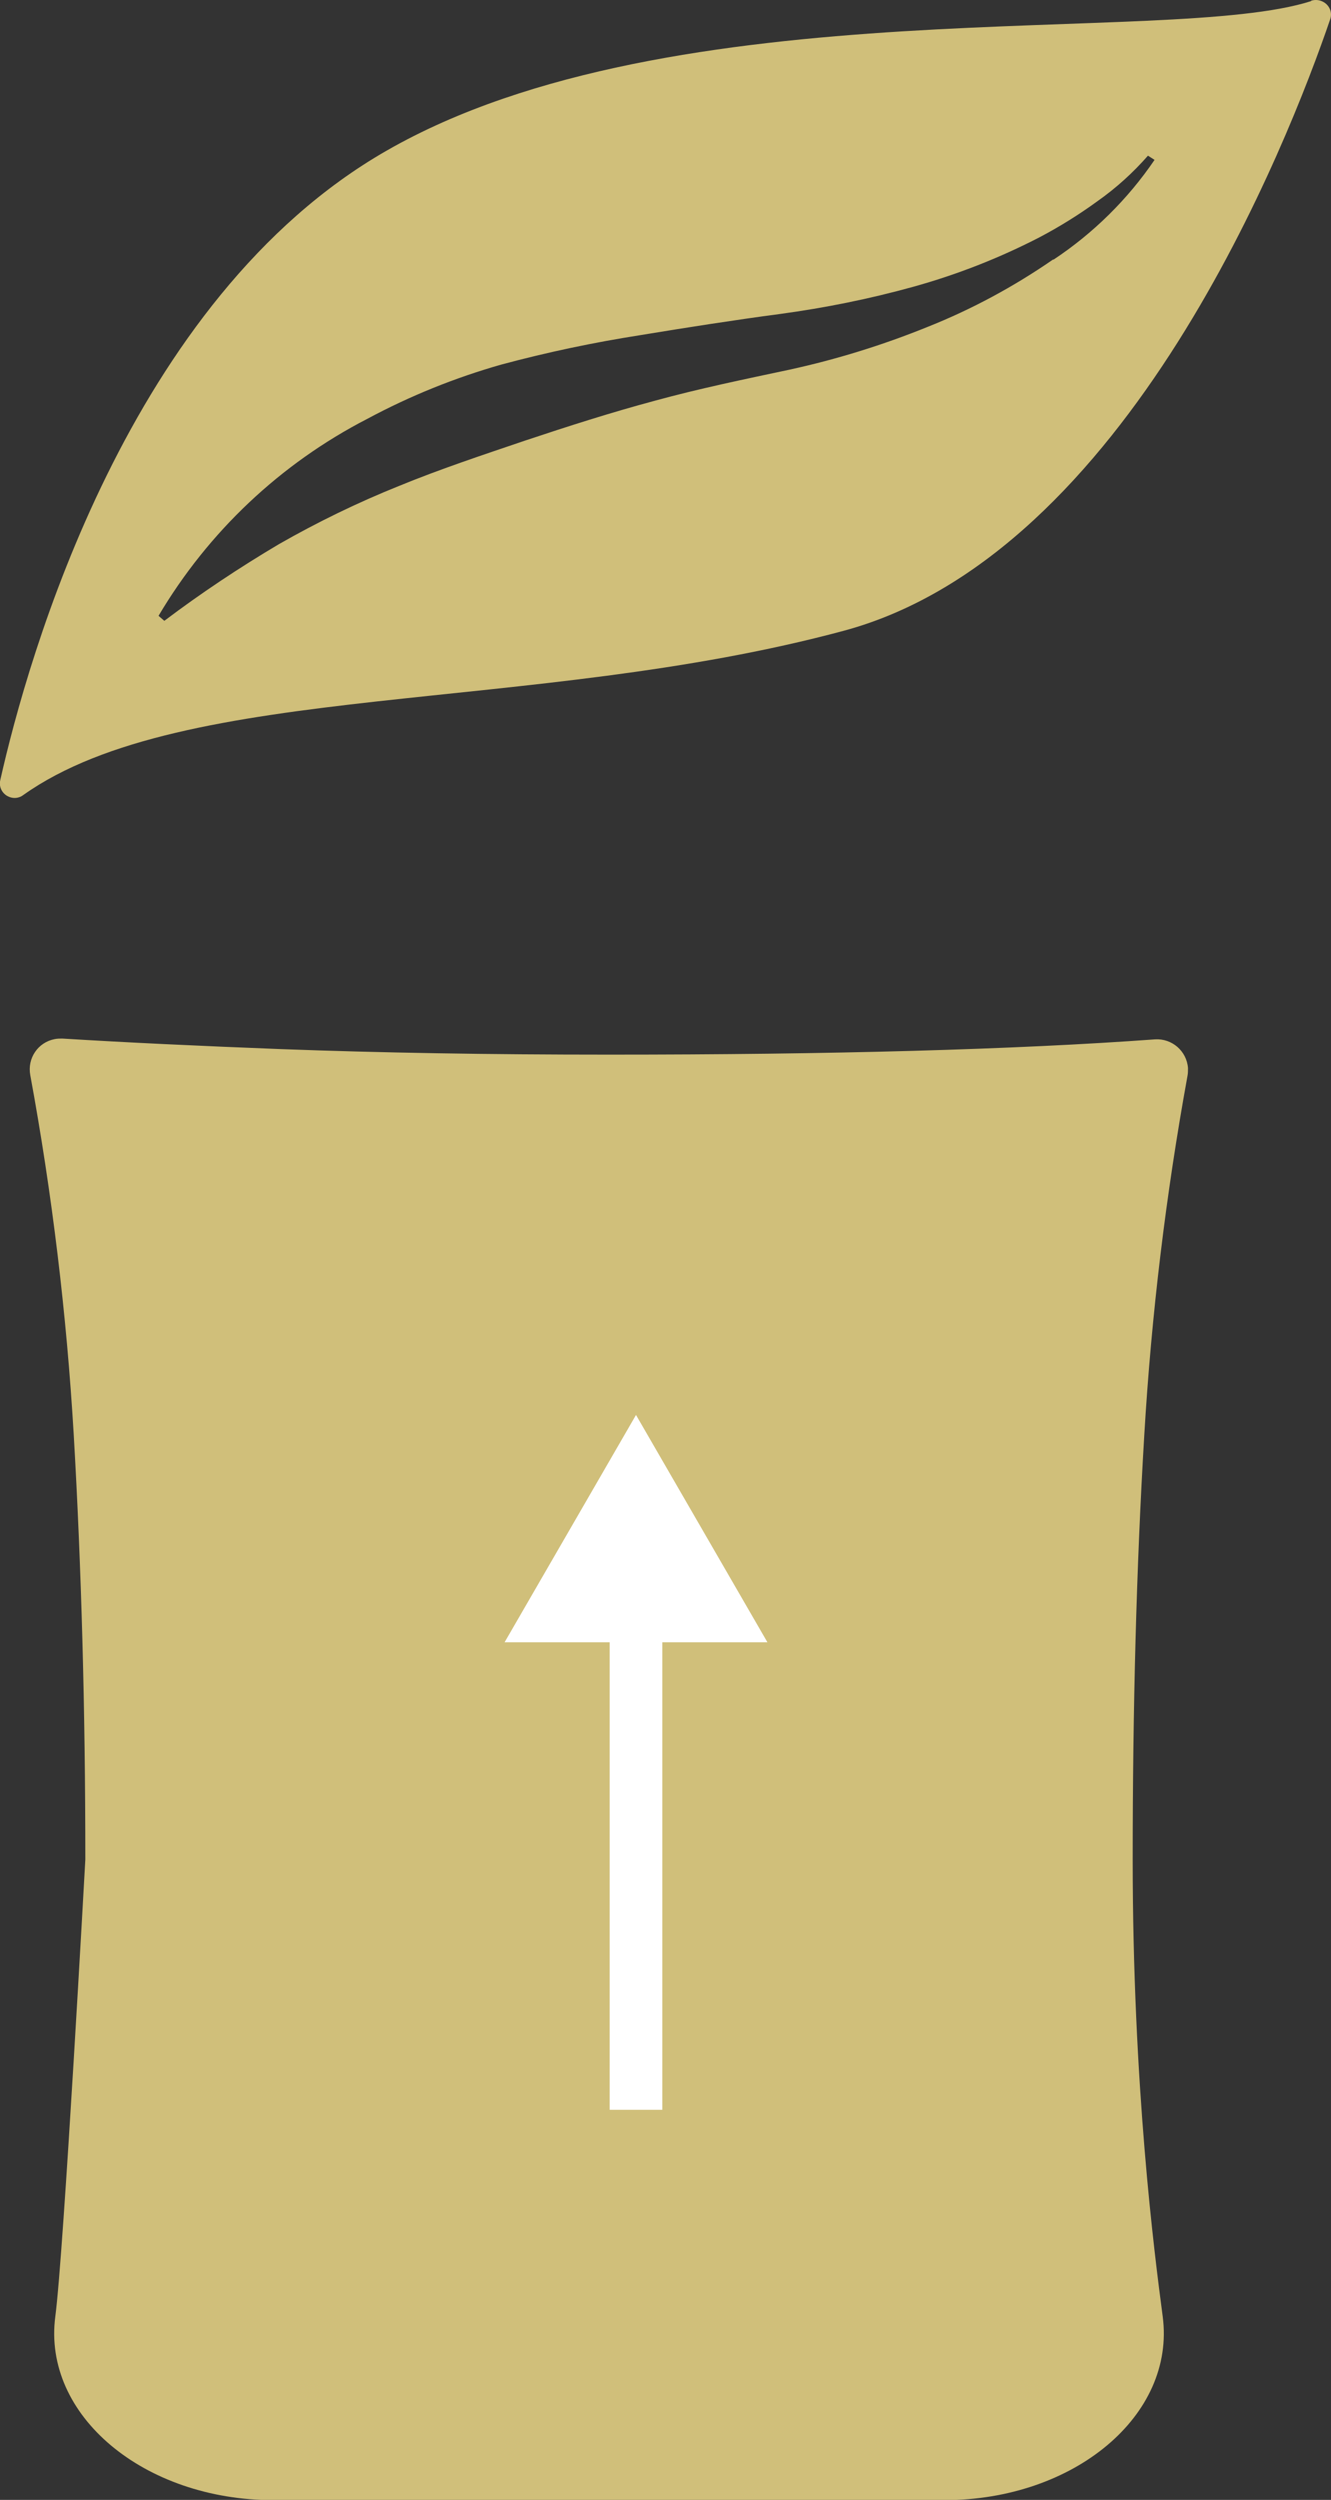
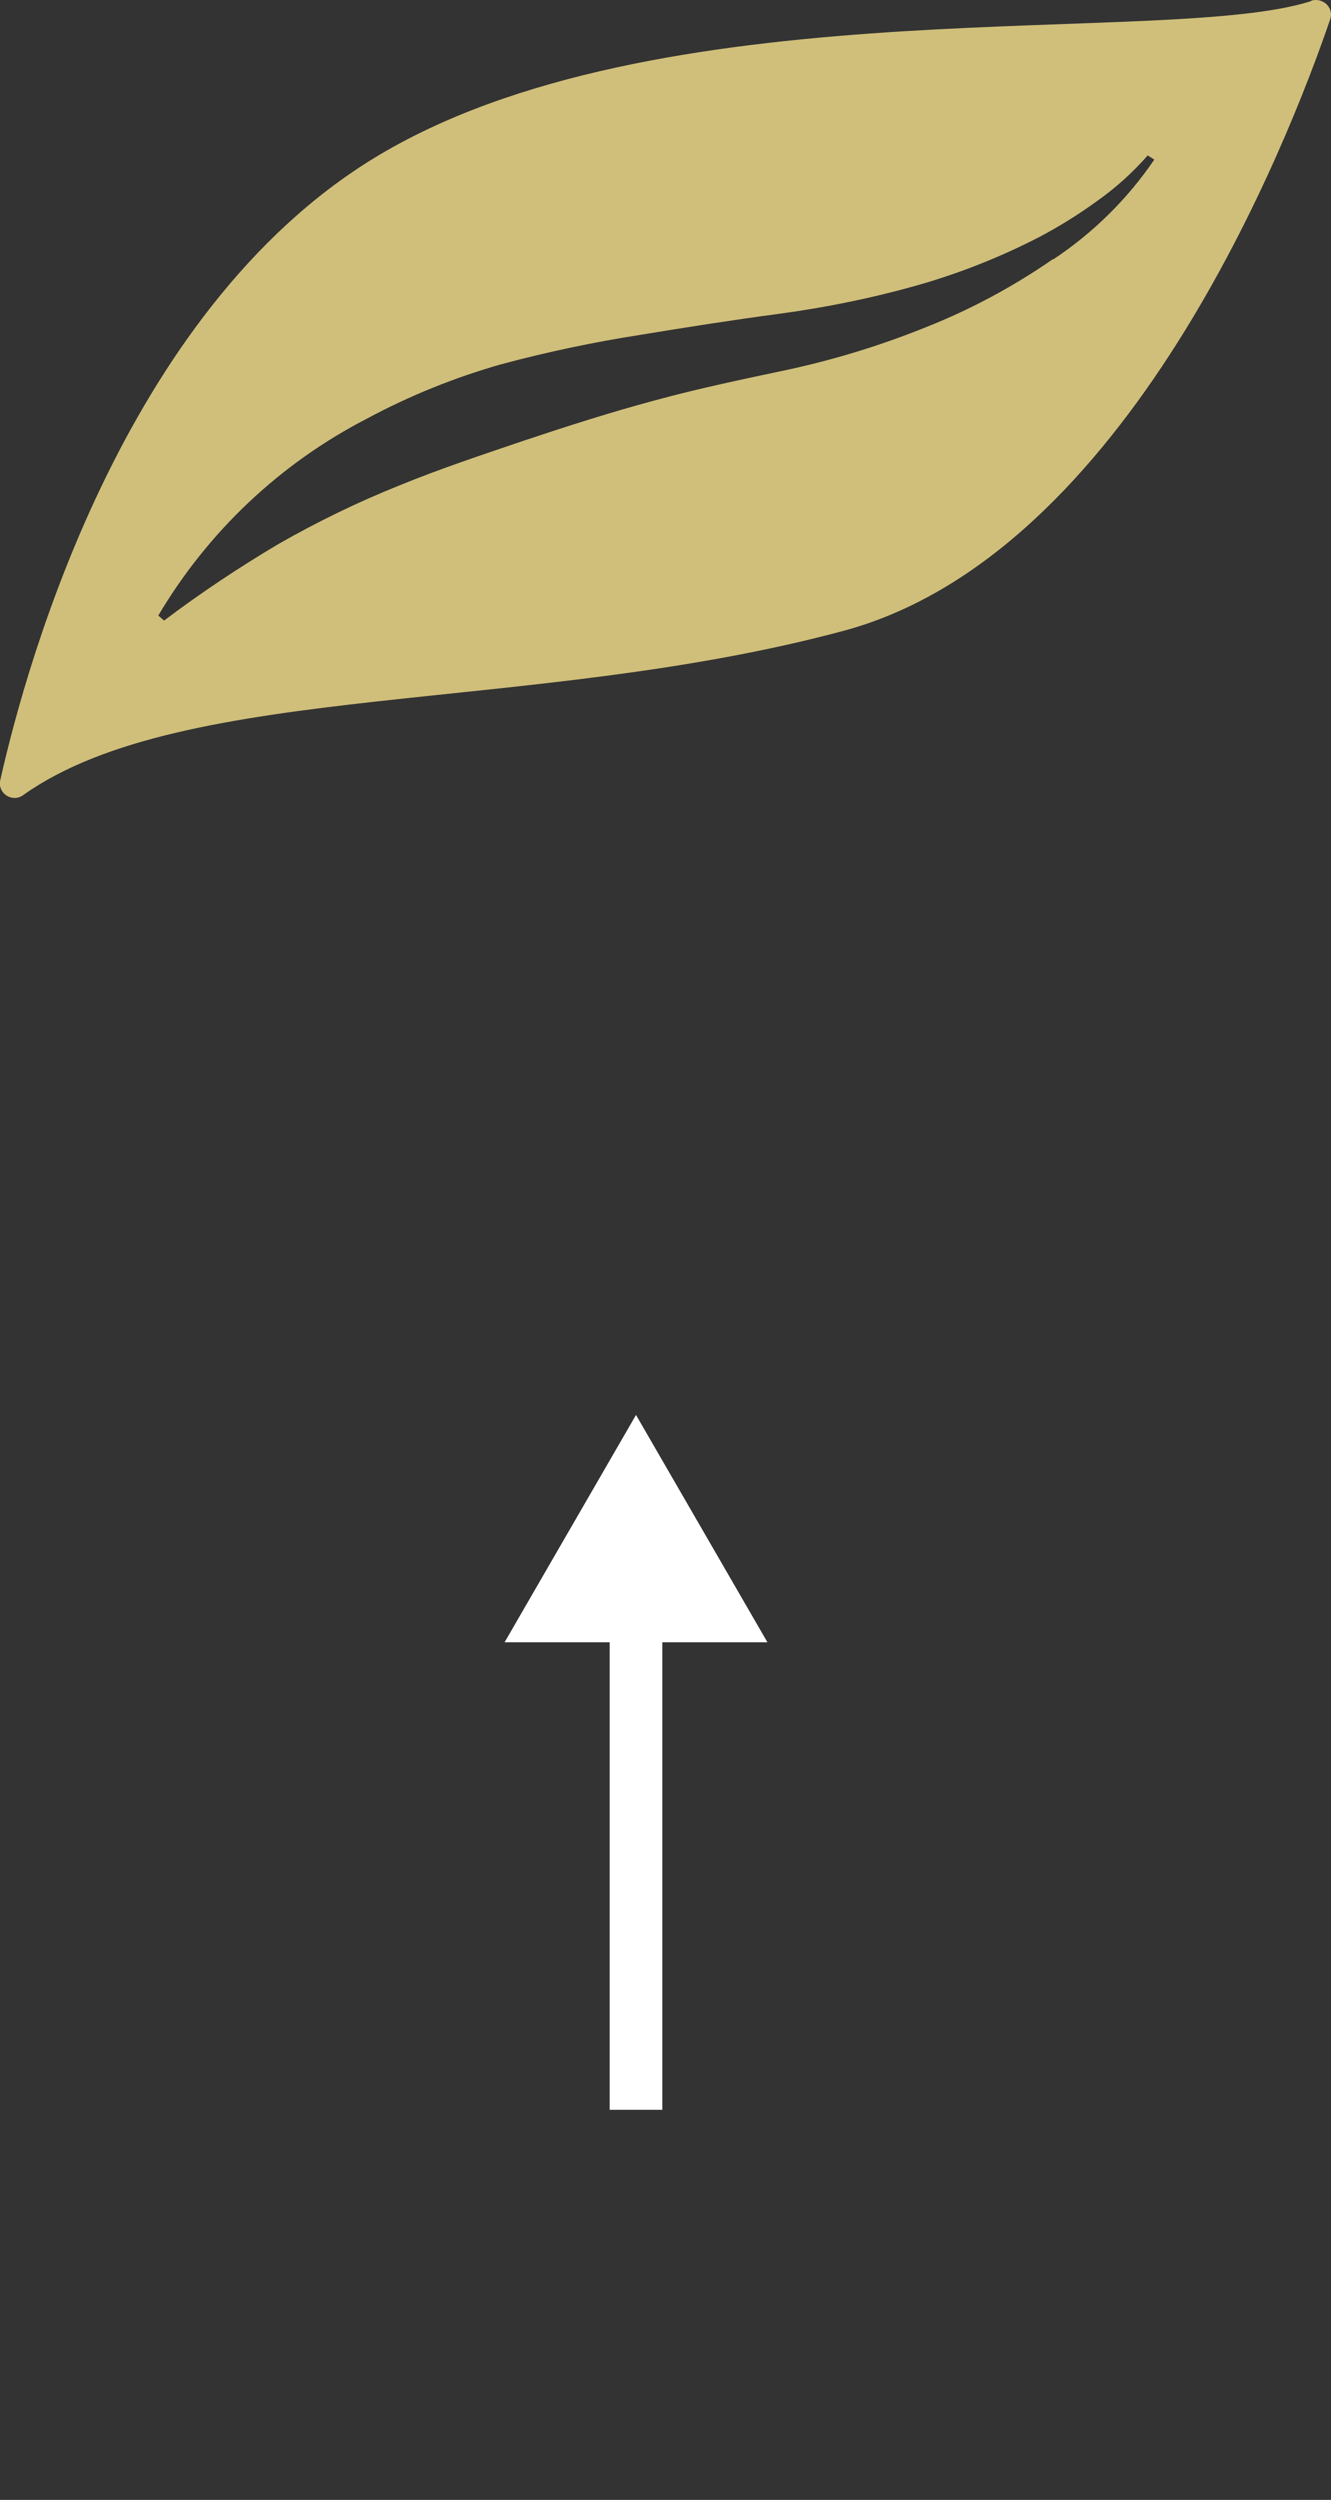
<svg xmlns="http://www.w3.org/2000/svg" id="_レイヤー_2" data-name="レイヤー 2" viewBox="0 0 50.54 94.91">
  <rect x="0" y="0" width="50.54" height="94.91" fill="#333333" stroke="none" />
  <defs>
    <style>
      .cls-1 {
        fill: #fff;
      }

      .cls-2 {
        fill: #d0bf7a;
      }

      .cls-3 {
        fill: none;
        stroke: #fff;
        stroke-miterlimit: 10;
        stroke-width: 2px;
      }
    </style>
  </defs>
  <g id="_デザイン" data-name="デザイン">
    <g>
      <g id="_グループ_1178" data-name="グループ 1178">
        <g id="_グループ_1187" data-name="グループ 1187">
          <g id="_グループ_1182" data-name="グループ 1182">
            <g id="_グループ_1181" data-name="グループ 1181">
-               <path id="_パス_3185" data-name="パス 3185" class="cls-2" d="m3.24,70.59c0-5.72-.15-11.1-.44-16.12-.27-4.58-.82-9.14-1.65-13.65-.12-.64.29-1.25.93-1.37.1-.02.19-.02.29-.02,2.43.15,5.19.28,8.29.4,3.76.14,7.91.21,12.46.21,8.47,0,15.39-.19,20.74-.58.64-.04,1.2.44,1.25,1.09,0,.1,0,.2-.02.3-.82,4.51-1.37,9.06-1.64,13.63-.3,5.02-.44,10.4-.44,16.12,0,8.59.82,14.93,1.14,17.35.49,3.75-3.36,6.97-8.3,6.97H10.39c-4.93,0-8.78-3.22-8.29-6.97.32-2.42,1.14-17.35,1.14-17.35Z" />
-             </g>
+               </g>
          </g>
-           <path id="_パス_3192" data-name="パス 3192" class="cls-2" d="m49.79.04c-5.44,1.76-24.19-.59-35.11,5.68C4.87,11.34,1.05,24.99.01,29.62c-.07.3.12.59.42.66.16.04.33,0,.46-.1,6.13-4.35,19.29-3.04,31.14-6.23,10.79-2.9,16.9-18.6,18.48-23.22.1-.29-.06-.6-.36-.7-.12-.04-.25-.04-.37,0Zm-9.8,9.81c-1.49,1.03-3.1,1.9-4.79,2.57-1.68.68-3.42,1.22-5.2,1.61-1.74.37-3.44.72-5.12,1.18-1.68.45-3.33.98-4.95,1.52-1.62.55-3.22,1.08-4.78,1.72-1.57.63-3.09,1.37-4.56,2.21-1.5.89-2.96,1.86-4.35,2.91l-.22-.19c1.89-3.19,4.63-5.78,7.93-7.48,1.62-.87,3.33-1.56,5.09-2.06,1.75-.47,3.51-.84,5.3-1.12,1.76-.29,3.55-.57,5.28-.8,1.7-.23,3.39-.57,5.05-1.03,1.66-.46,3.27-1.09,4.8-1.88.76-.4,1.5-.86,2.2-1.37.71-.5,1.35-1.08,1.92-1.73l.25.16c-1.02,1.5-2.33,2.79-3.84,3.79h0Z" />
+           <path id="_パス_3192" data-name="パス 3192" class="cls-2" d="m49.79.04c-5.44,1.76-24.19-.59-35.11,5.68C4.87,11.34,1.05,24.99.01,29.62c-.07.3.12.59.42.66.16.04.33,0,.46-.1,6.13-4.35,19.29-3.04,31.14-6.23,10.79-2.9,16.9-18.6,18.48-23.22.1-.29-.06-.6-.36-.7-.12-.04-.25-.04-.37,0m-9.8,9.81c-1.49,1.03-3.1,1.9-4.79,2.57-1.68.68-3.42,1.22-5.2,1.61-1.74.37-3.44.72-5.12,1.18-1.68.45-3.33.98-4.95,1.52-1.62.55-3.22,1.08-4.78,1.72-1.57.63-3.09,1.37-4.56,2.21-1.5.89-2.96,1.86-4.35,2.91l-.22-.19c1.89-3.19,4.63-5.78,7.93-7.48,1.62-.87,3.33-1.56,5.09-2.06,1.75-.47,3.51-.84,5.3-1.12,1.76-.29,3.55-.57,5.28-.8,1.7-.23,3.39-.57,5.05-1.03,1.66-.46,3.27-1.09,4.8-1.88.76-.4,1.5-.86,2.2-1.37.71-.5,1.35-1.08,1.92-1.73l.25.16c-1.02,1.5-2.33,2.79-3.84,3.79h0Z" />
        </g>
      </g>
      <g>
        <line class="cls-3" x1="24.15" y1="80.1" x2="24.15" y2="60.89" />
        <polygon class="cls-1" points="29.14 62.35 24.15 53.72 19.16 62.35 29.14 62.35" />
      </g>
    </g>
  </g>
</svg>